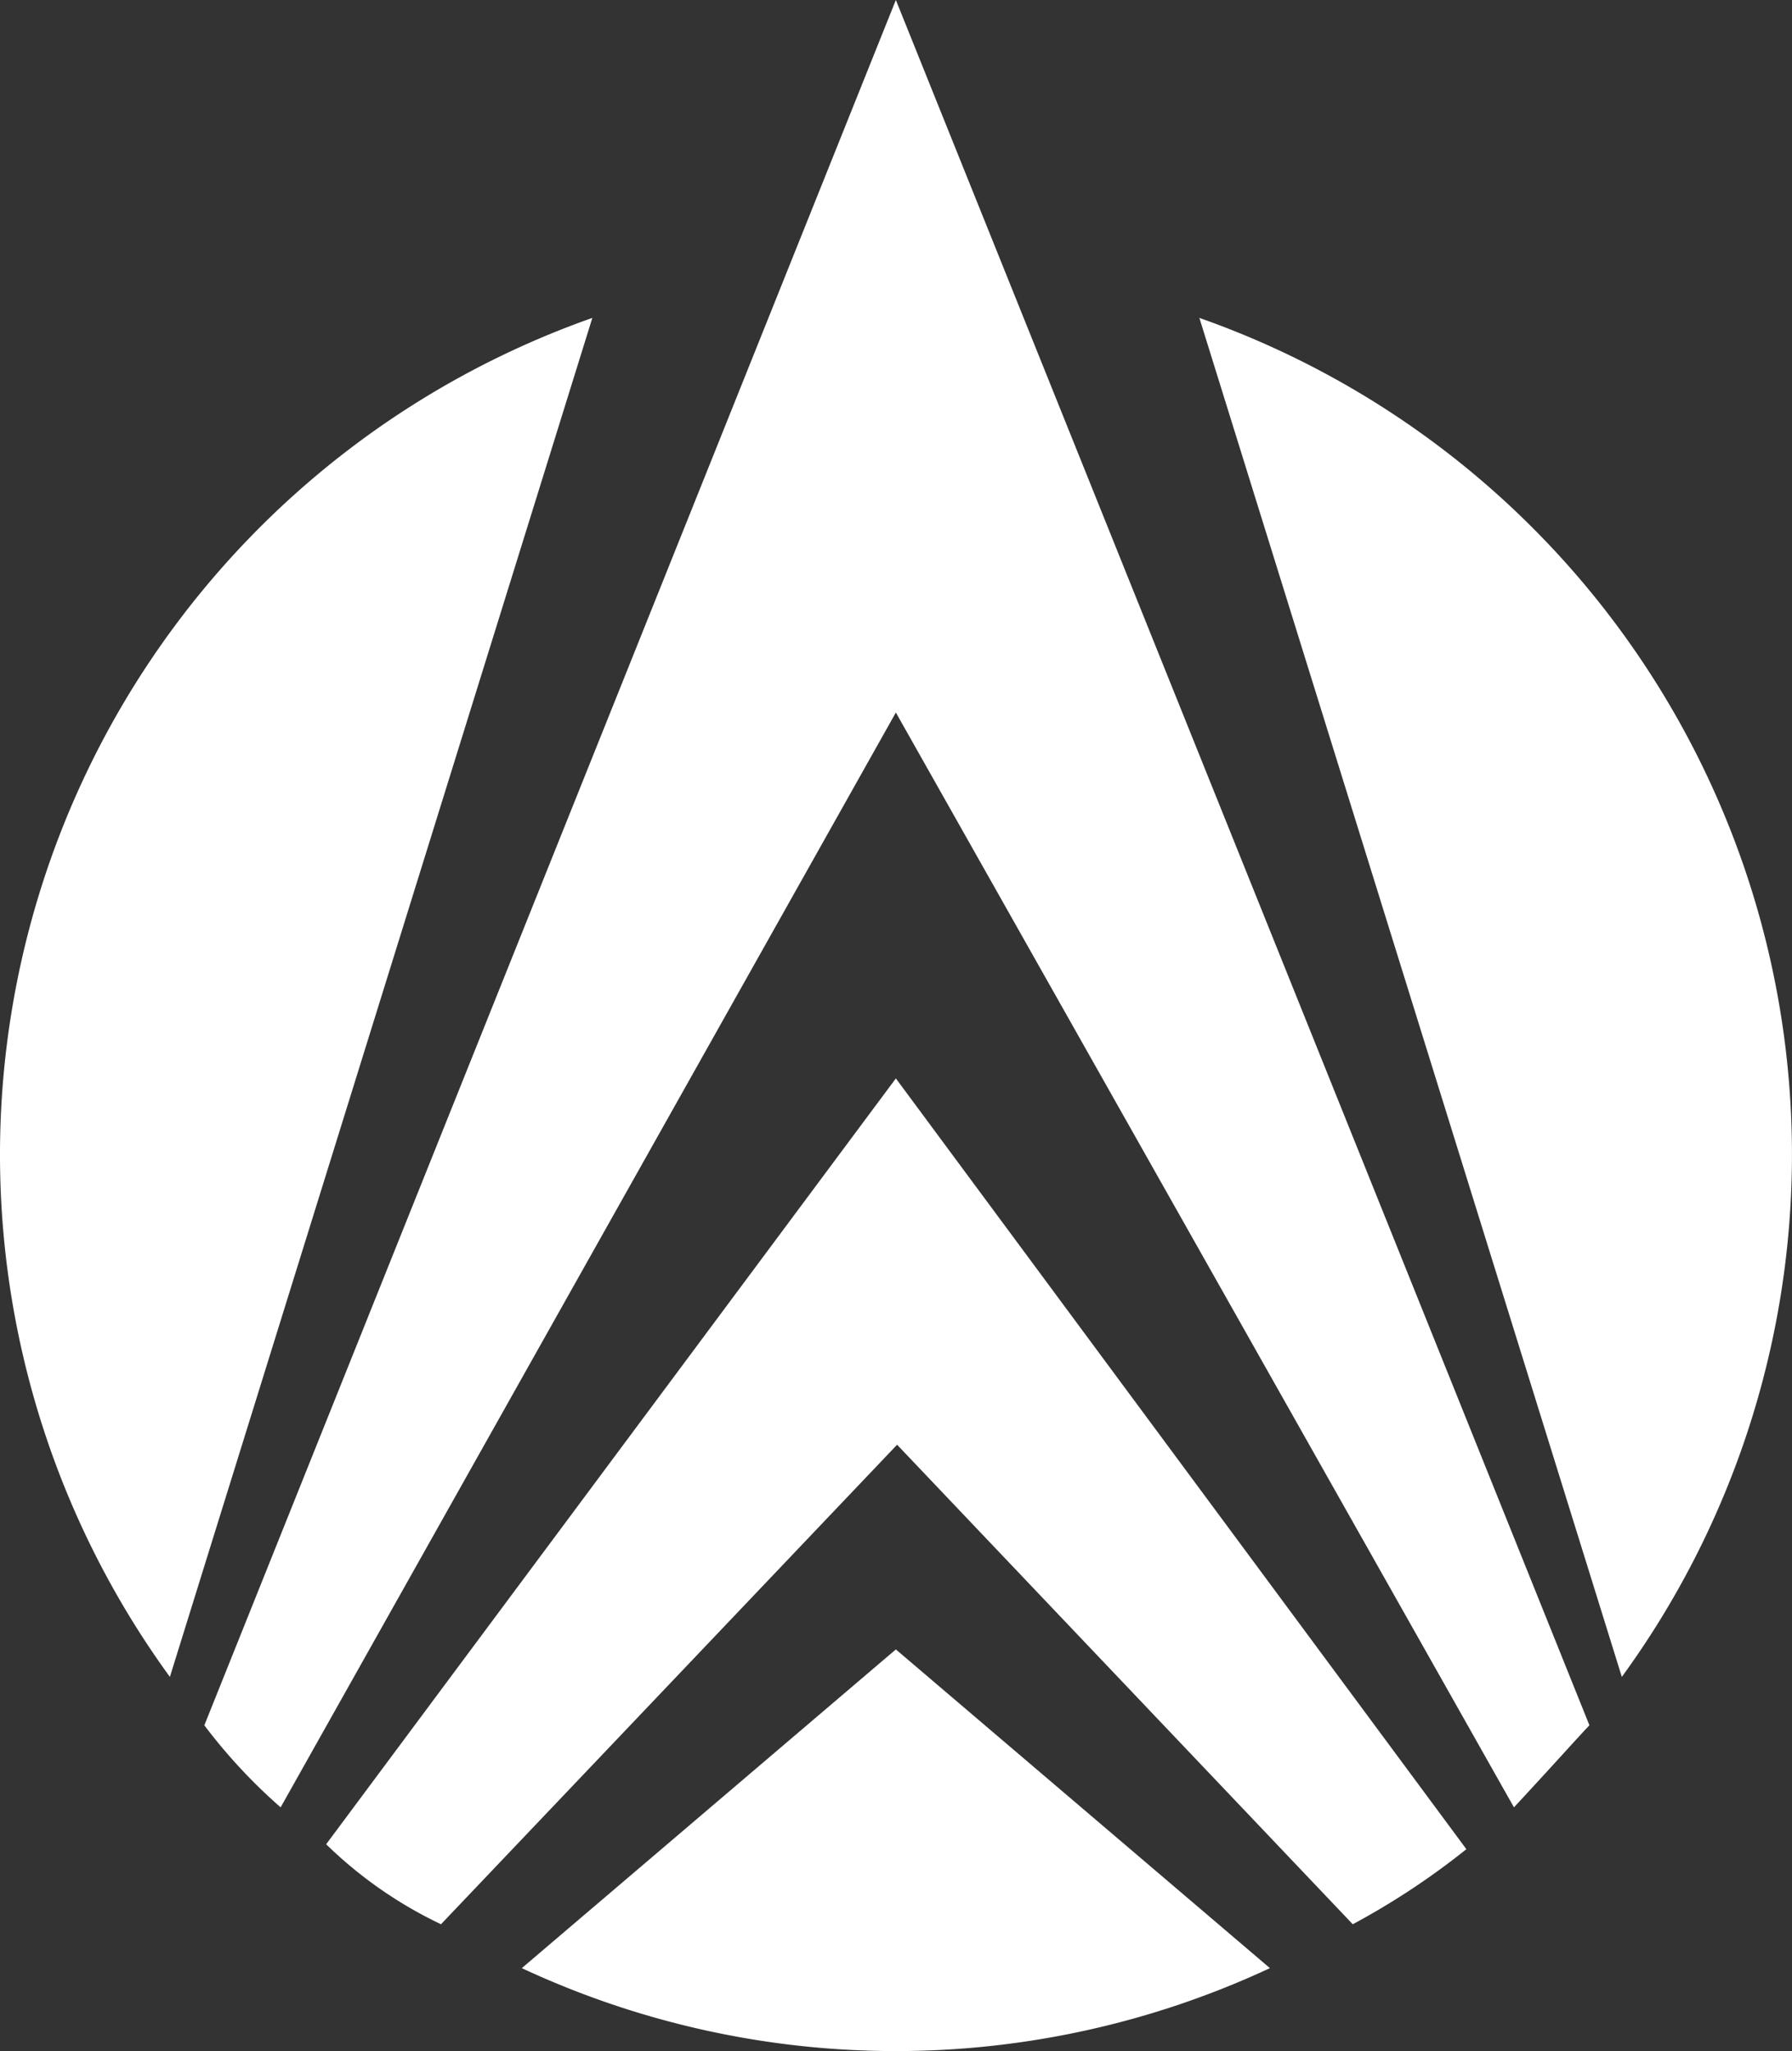
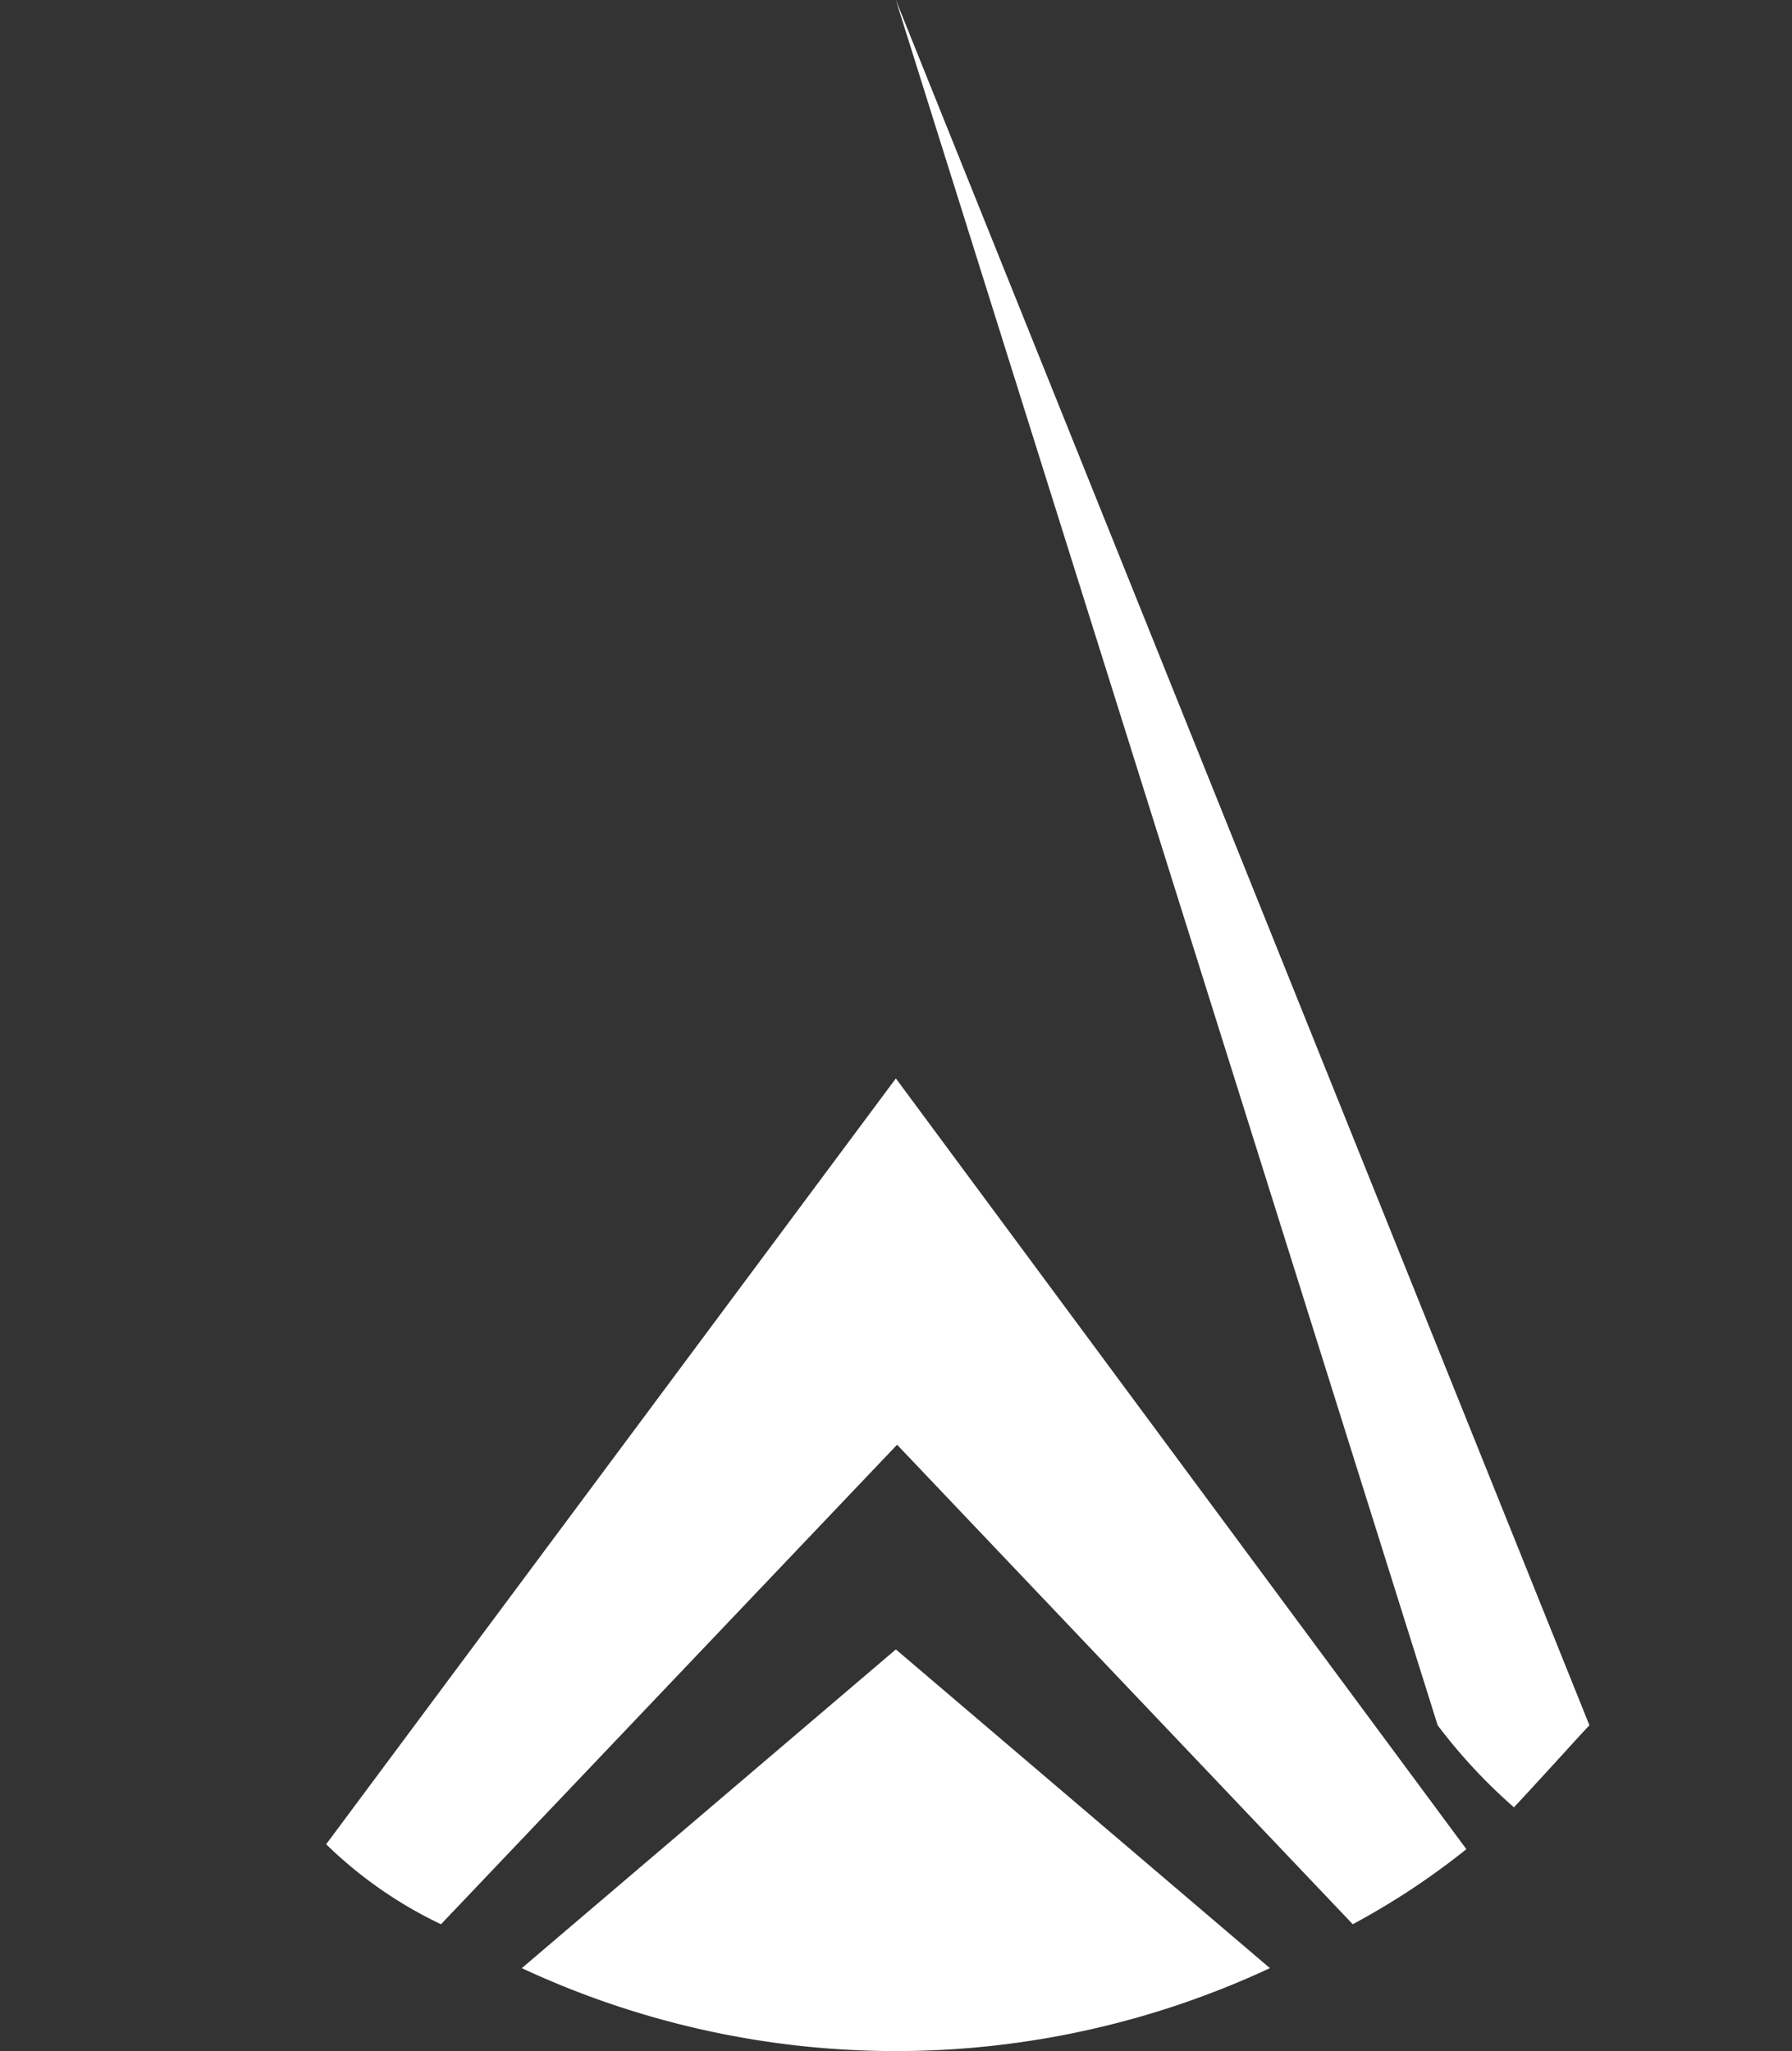
<svg xmlns="http://www.w3.org/2000/svg" width="43.691" height="50.002" viewBox="0 0 43.691 50.002">
  <rect x="0" y="0" width="43.691" height="50.002" fill="#333333" stroke="none" />
  <g id="mobile-white-logo" transform="translate(-512.298 -77)">
    <path id="Path_109" data-name="Path 109" d="M279.09,184.8l9.12,7.77a21.58,21.58,0,0,1-18.24,0Z" transform="translate(255.05 -67.59)" fill="#fff" fill-rule="evenodd" />
    <path id="Path_110" data-name="Path 110" d="M279.09,170.88,293,189.67a18.2,18.2,0,0,1-2.77,1.83l-11.11-11.69L268,191.5a10.39,10.39,0,0,1-2.8-1.95Z" transform="translate(255.05 -67.59)" fill="#fff" fill-rule="evenodd" />
-     <path id="Path_111" data-name="Path 111" d="M271.69,152.34l-10.3,33.13a21.63,21.63,0,0,1,10.3-33.13" transform="translate(255.05 -67.59)" fill="#fff" fill-rule="evenodd" />
-     <path id="Path_112" data-name="Path 112" d="M286.49,152.34l10.3,33.13a21.62,21.62,0,0,0-10.3-33.13" transform="translate(255.05 -67.59)" fill="#fff" fill-rule="evenodd" />
-     <path id="Path_113" data-name="Path 113" d="M279.09,144.59,296,186.65c-.26.27-.91,1-1.84,2l-15.07-26.69-15,26.69a13.309,13.309,0,0,1-1.86-2Z" transform="translate(255.05 -67.59)" fill="#fff" fill-rule="evenodd" />
+     <path id="Path_113" data-name="Path 113" d="M279.09,144.59,296,186.65c-.26.27-.91,1-1.84,2a13.309,13.309,0,0,1-1.86-2Z" transform="translate(255.05 -67.59)" fill="#fff" fill-rule="evenodd" />
  </g>
</svg>